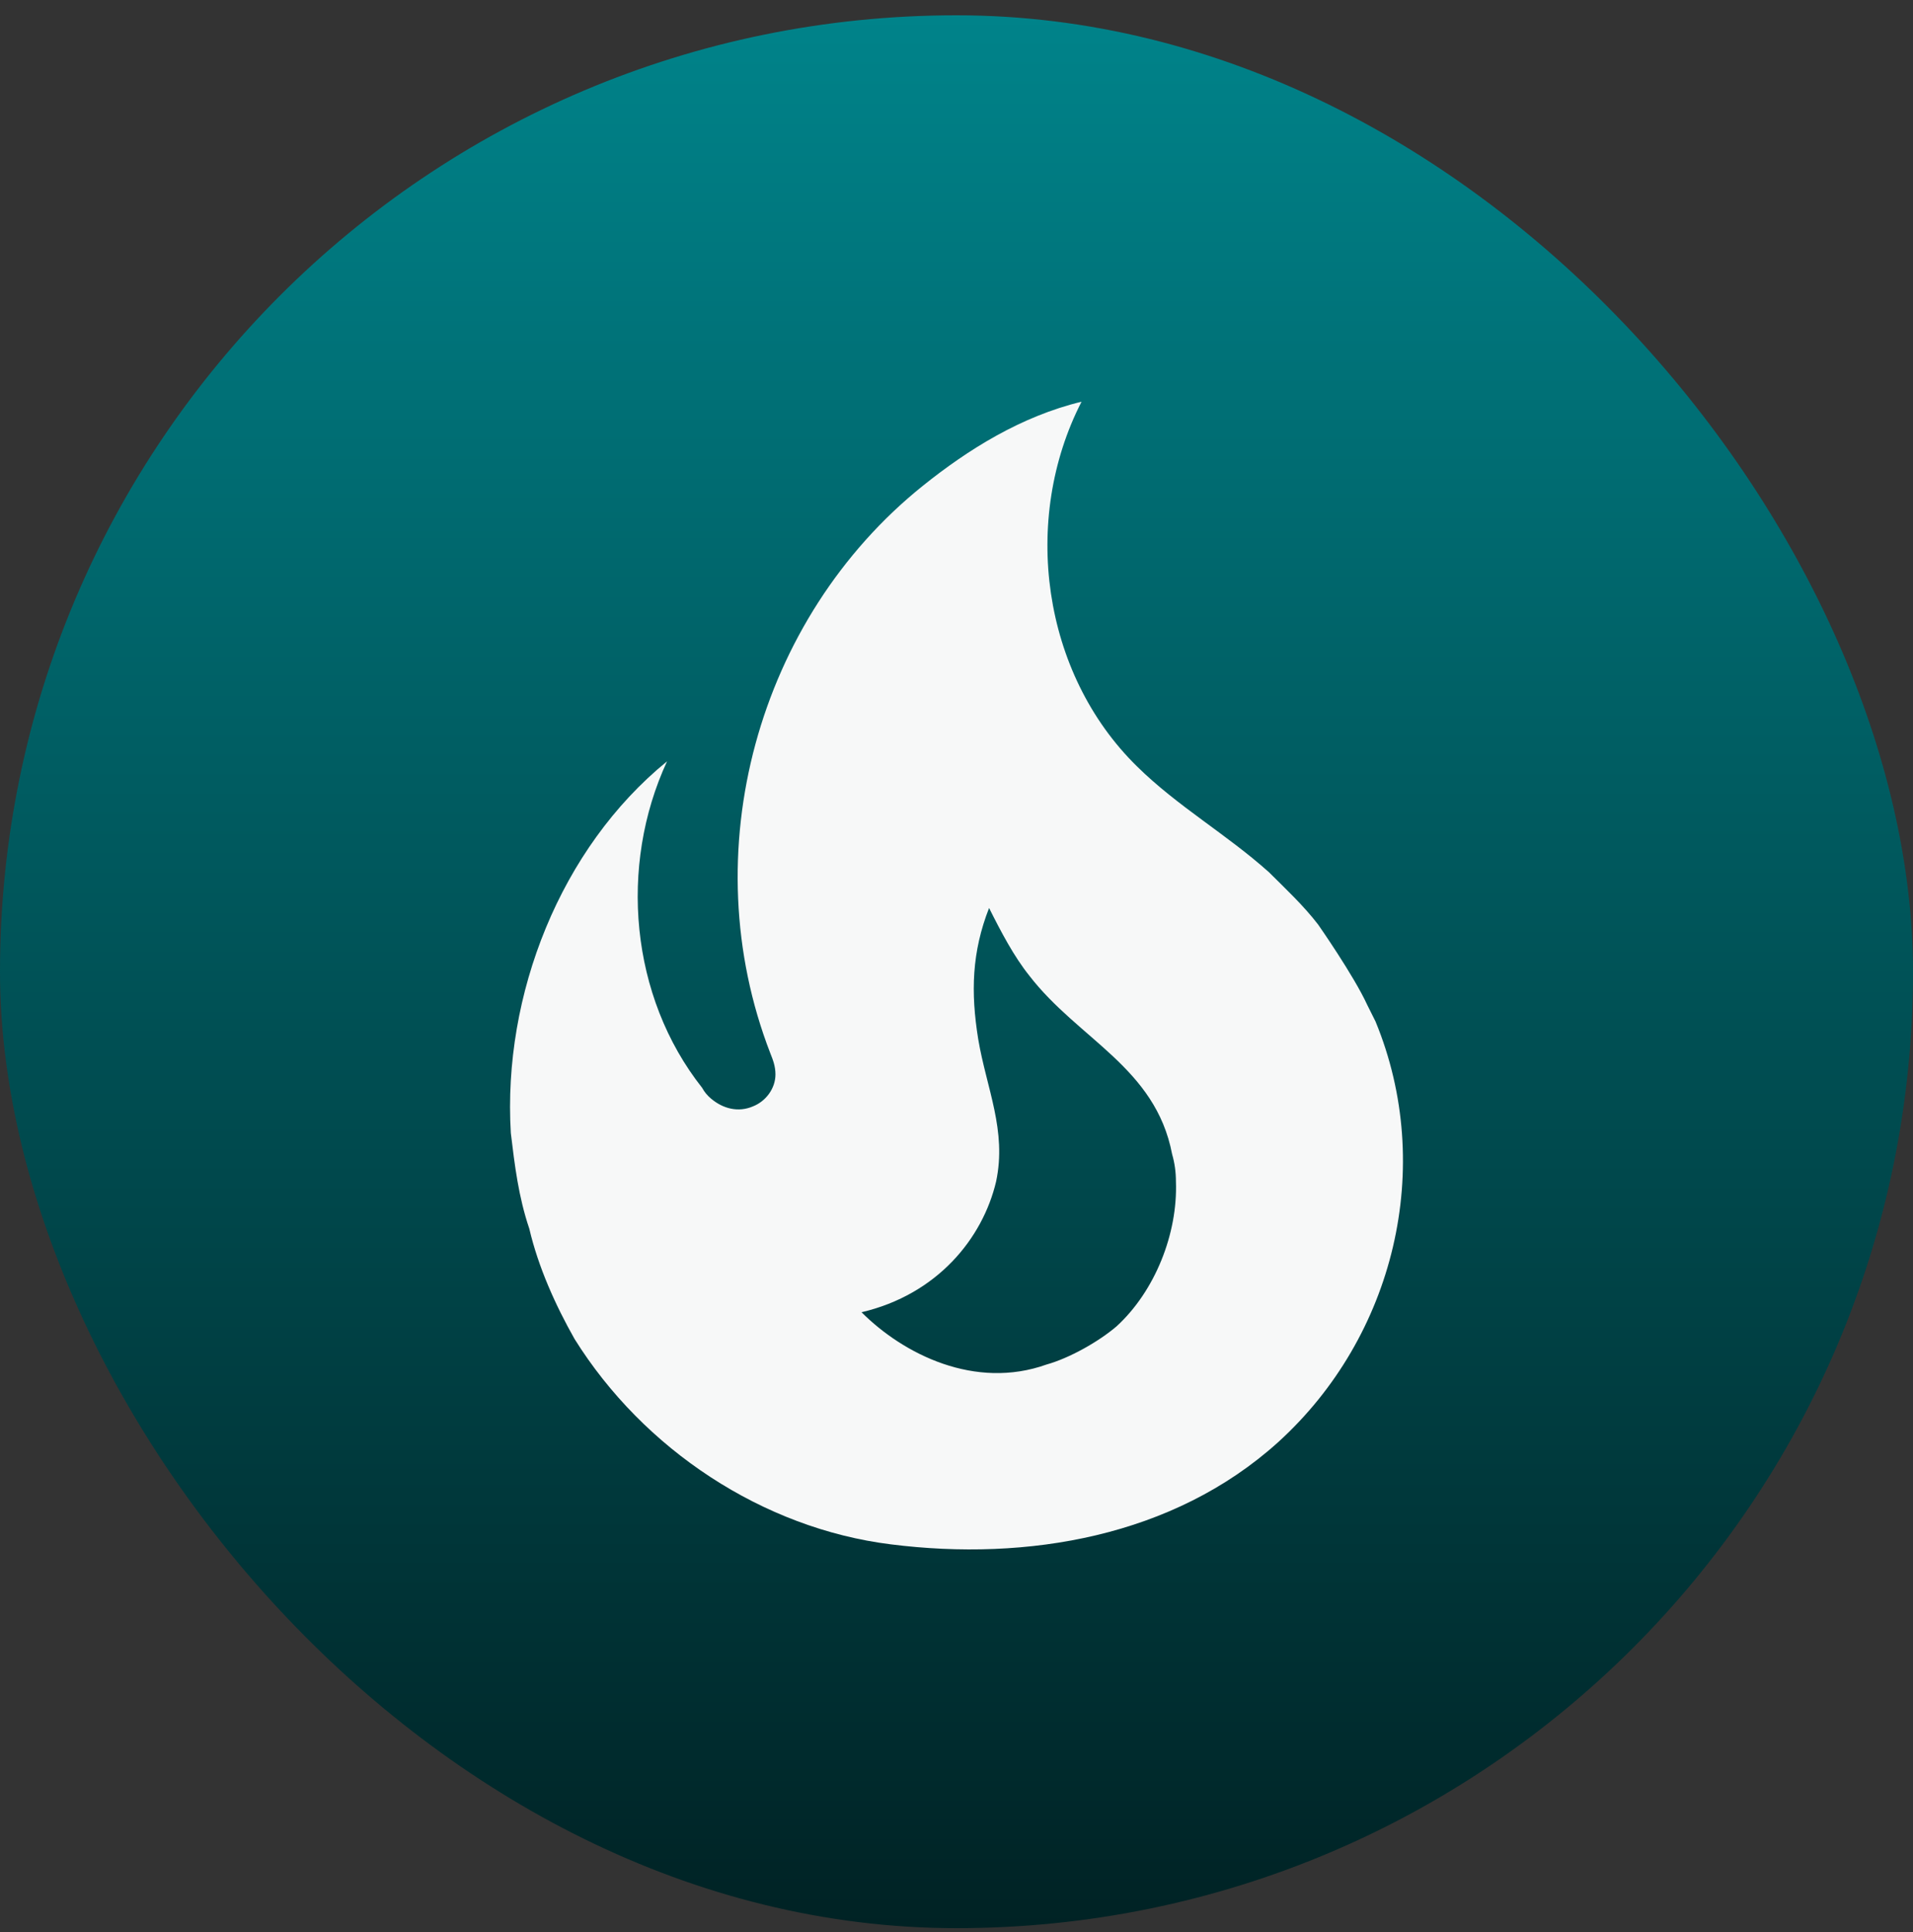
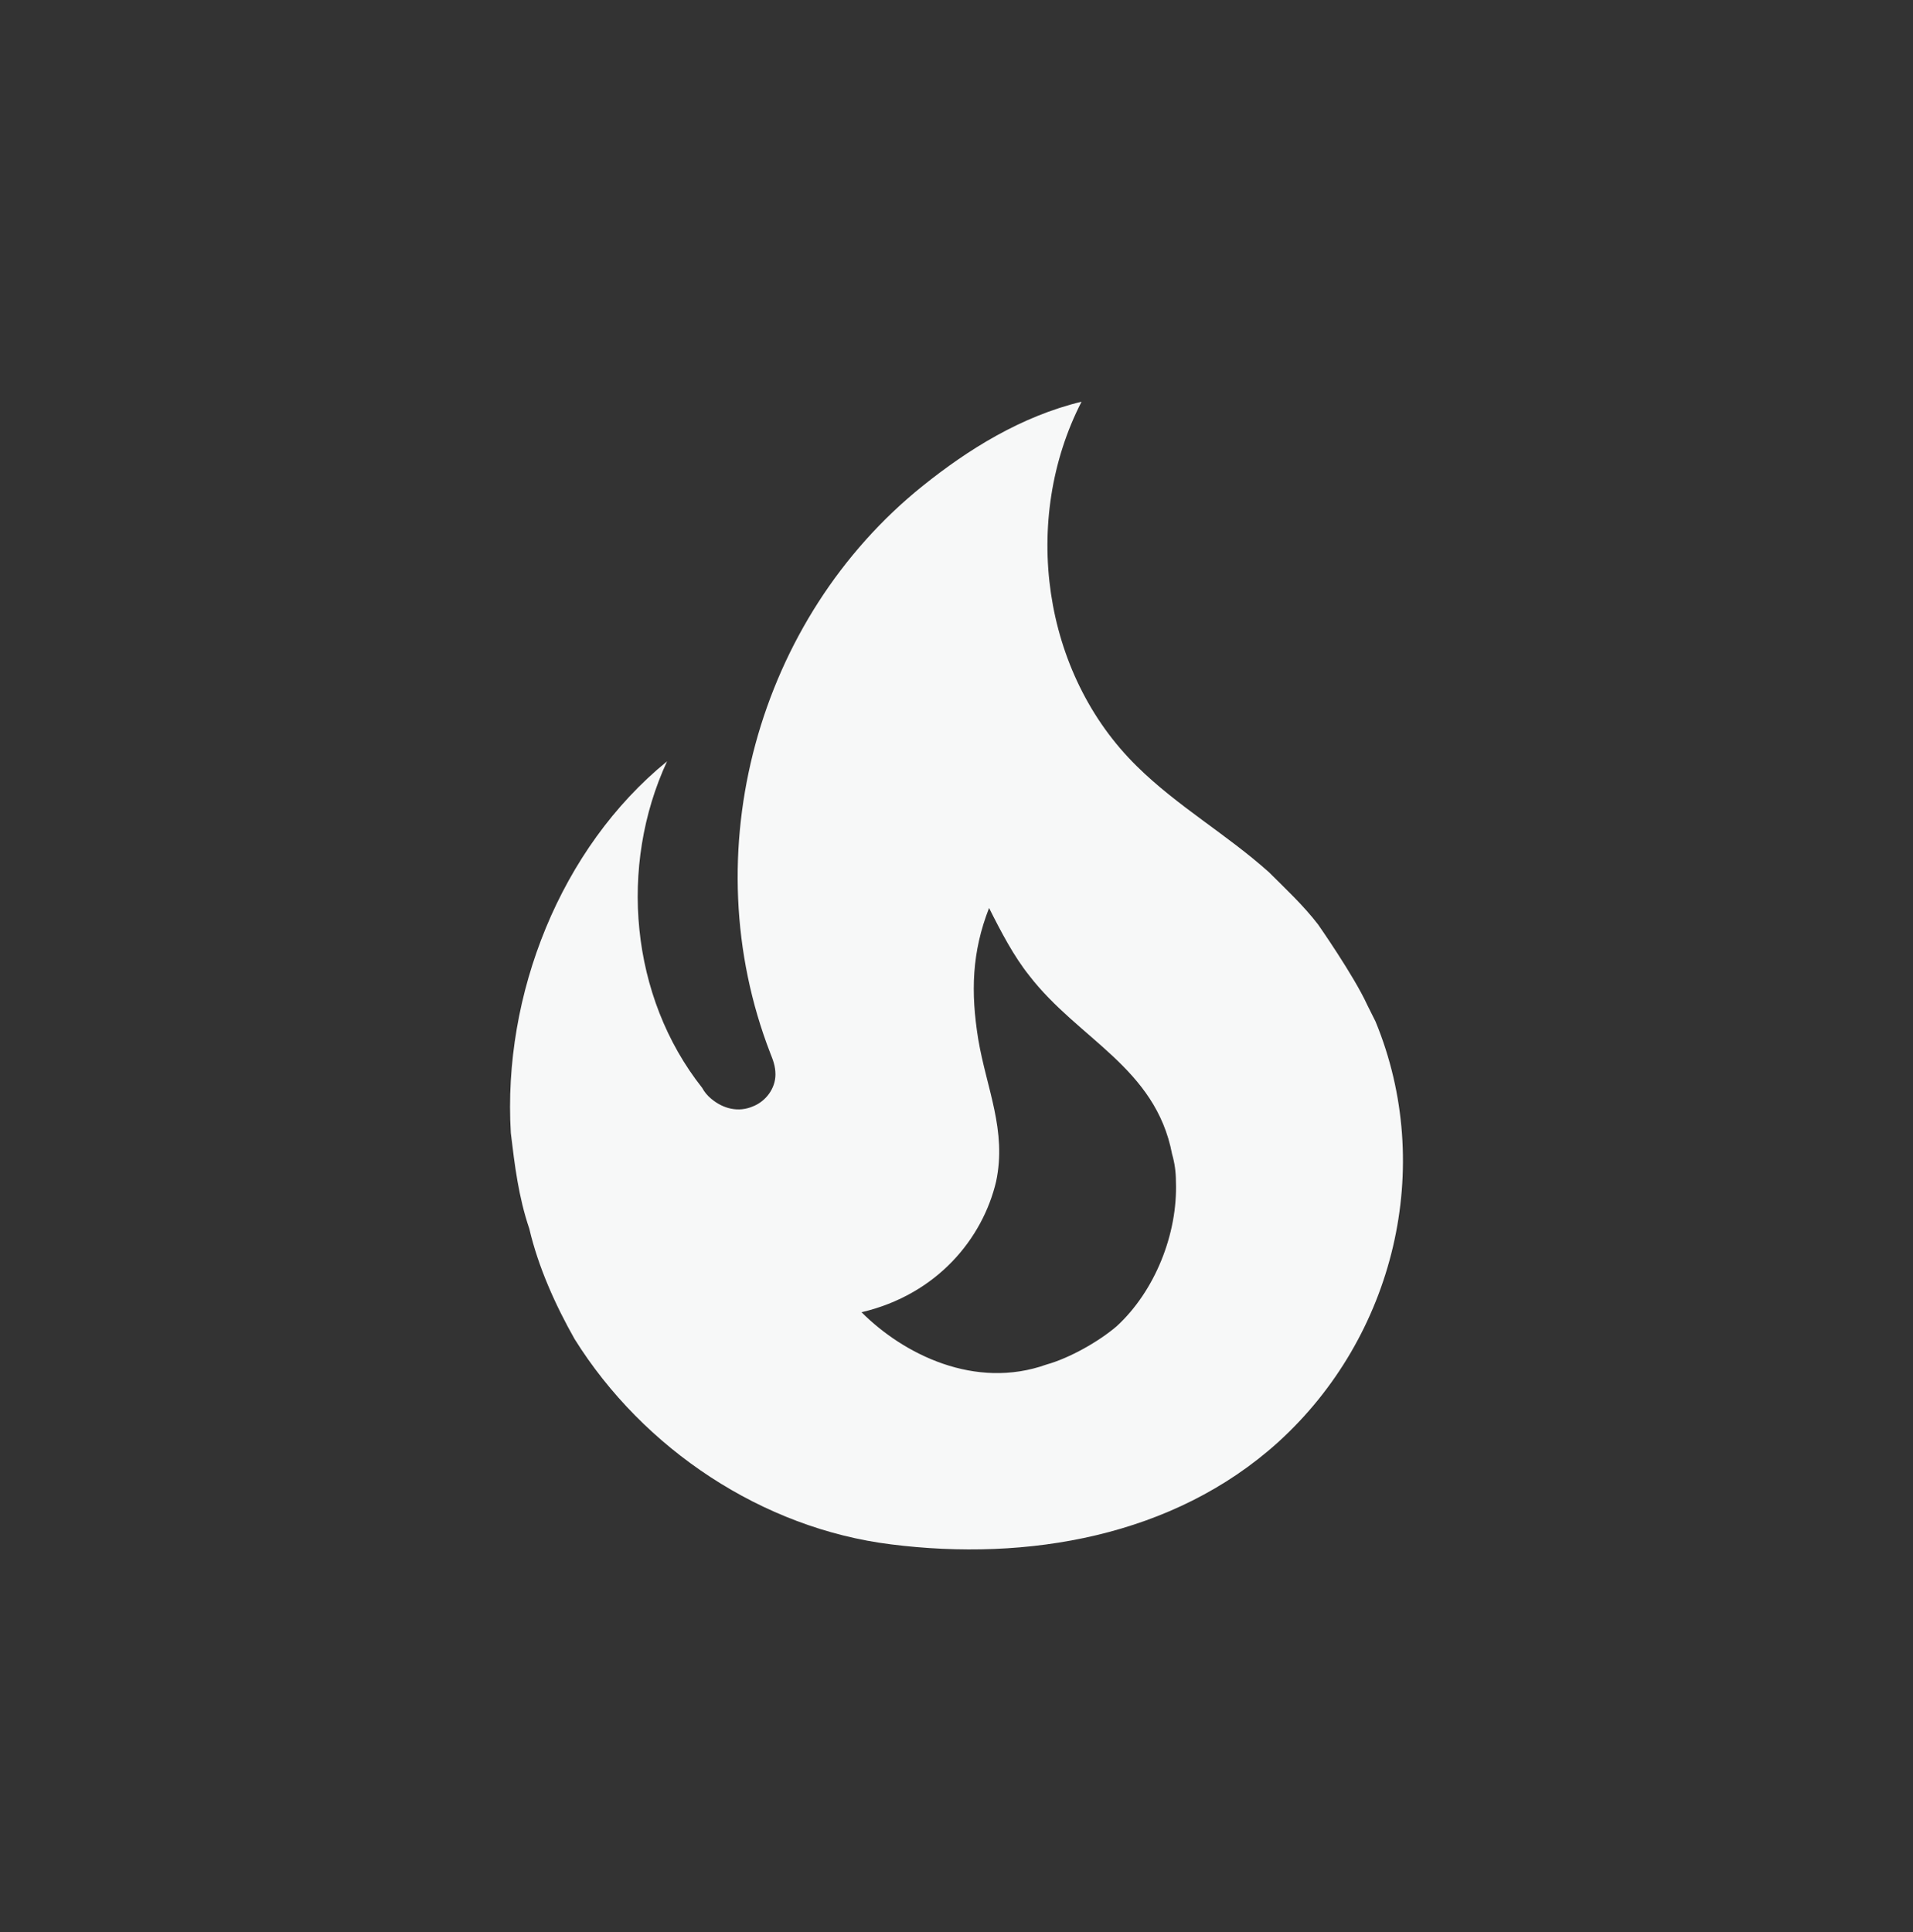
<svg xmlns="http://www.w3.org/2000/svg" width="100" height="101" viewBox="0 0 100 101" fill="none">
  <rect x="0" y="0" width="100" height="101" fill="#333333" stroke="none" />
-   <rect y="0.8" width="100" height="100" rx="50" fill="url(#paint0_linear_1650_516)" />
  <path d="M68.904 48.334C68.137 47.334 67.204 46.467 66.337 45.601C64.104 43.601 61.57 42.167 59.437 40.067C54.47 35.2 53.37 27.167 56.537 21C53.37 21.767 50.603 23.5 48.236 25.4C39.603 32.334 36.203 44.567 40.27 55.068C40.403 55.401 40.536 55.734 40.536 56.168C40.536 56.901 40.036 57.568 39.37 57.834C38.603 58.168 37.803 57.968 37.17 57.434C36.979 57.277 36.821 57.085 36.703 56.868C32.936 52.101 32.336 45.267 34.87 39.8C29.303 44.334 26.269 52.001 26.703 59.234C26.903 60.901 27.103 62.568 27.669 64.235C28.136 66.235 29.036 68.235 30.036 70.001C33.636 75.768 39.87 79.902 46.57 80.735C53.703 81.635 61.337 80.335 66.804 75.402C72.904 69.868 75.037 61.001 71.904 53.401L71.471 52.534C70.77 51.001 68.904 48.334 68.904 48.334ZM58.37 69.335C57.437 70.135 55.903 71.001 54.703 71.335C50.97 72.668 47.236 70.801 45.036 68.601C49.003 67.668 51.37 64.735 52.07 61.768C52.637 59.101 51.57 56.901 51.137 54.334C50.737 51.867 50.803 49.767 51.703 47.467C52.337 48.734 53.003 50.001 53.803 51.001C56.37 54.334 60.404 55.801 61.27 60.334C61.404 60.801 61.47 61.268 61.47 61.768C61.57 64.501 60.37 67.501 58.37 69.335Z" fill="#F7F8F8" />
  <defs>
    <linearGradient id="paint0_linear_1650_516" x1="50" y1="0.8" x2="50" y2="100.8" gradientUnits="userSpaceOnUse">
      <stop stop-color="#00838A" />
      <stop offset="1" stop-color="#002224" />
    </linearGradient>
  </defs>
</svg>